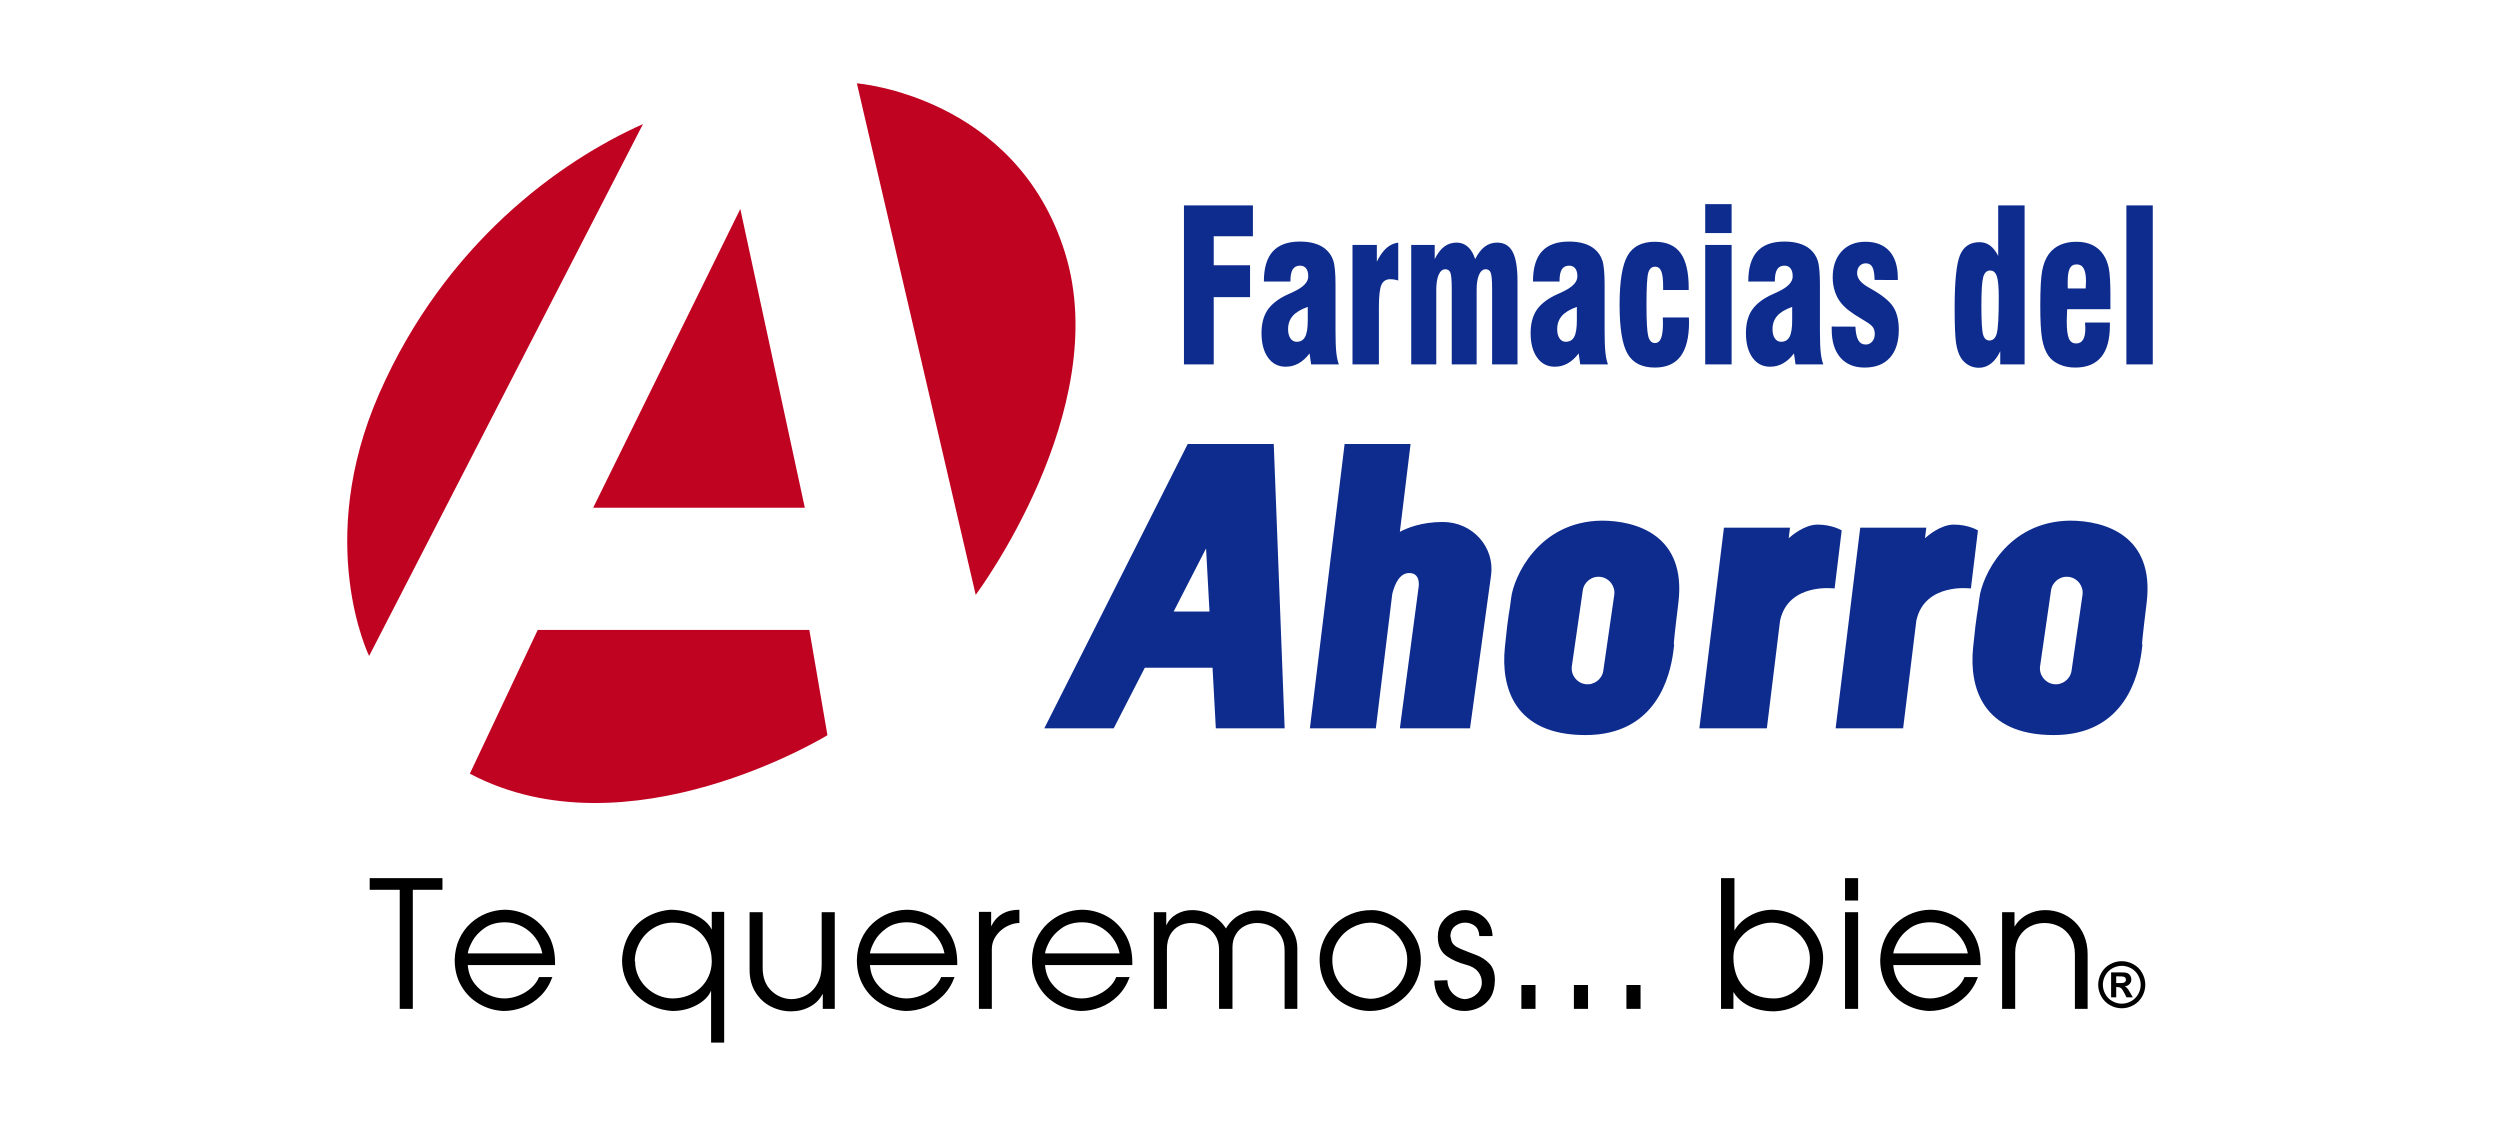
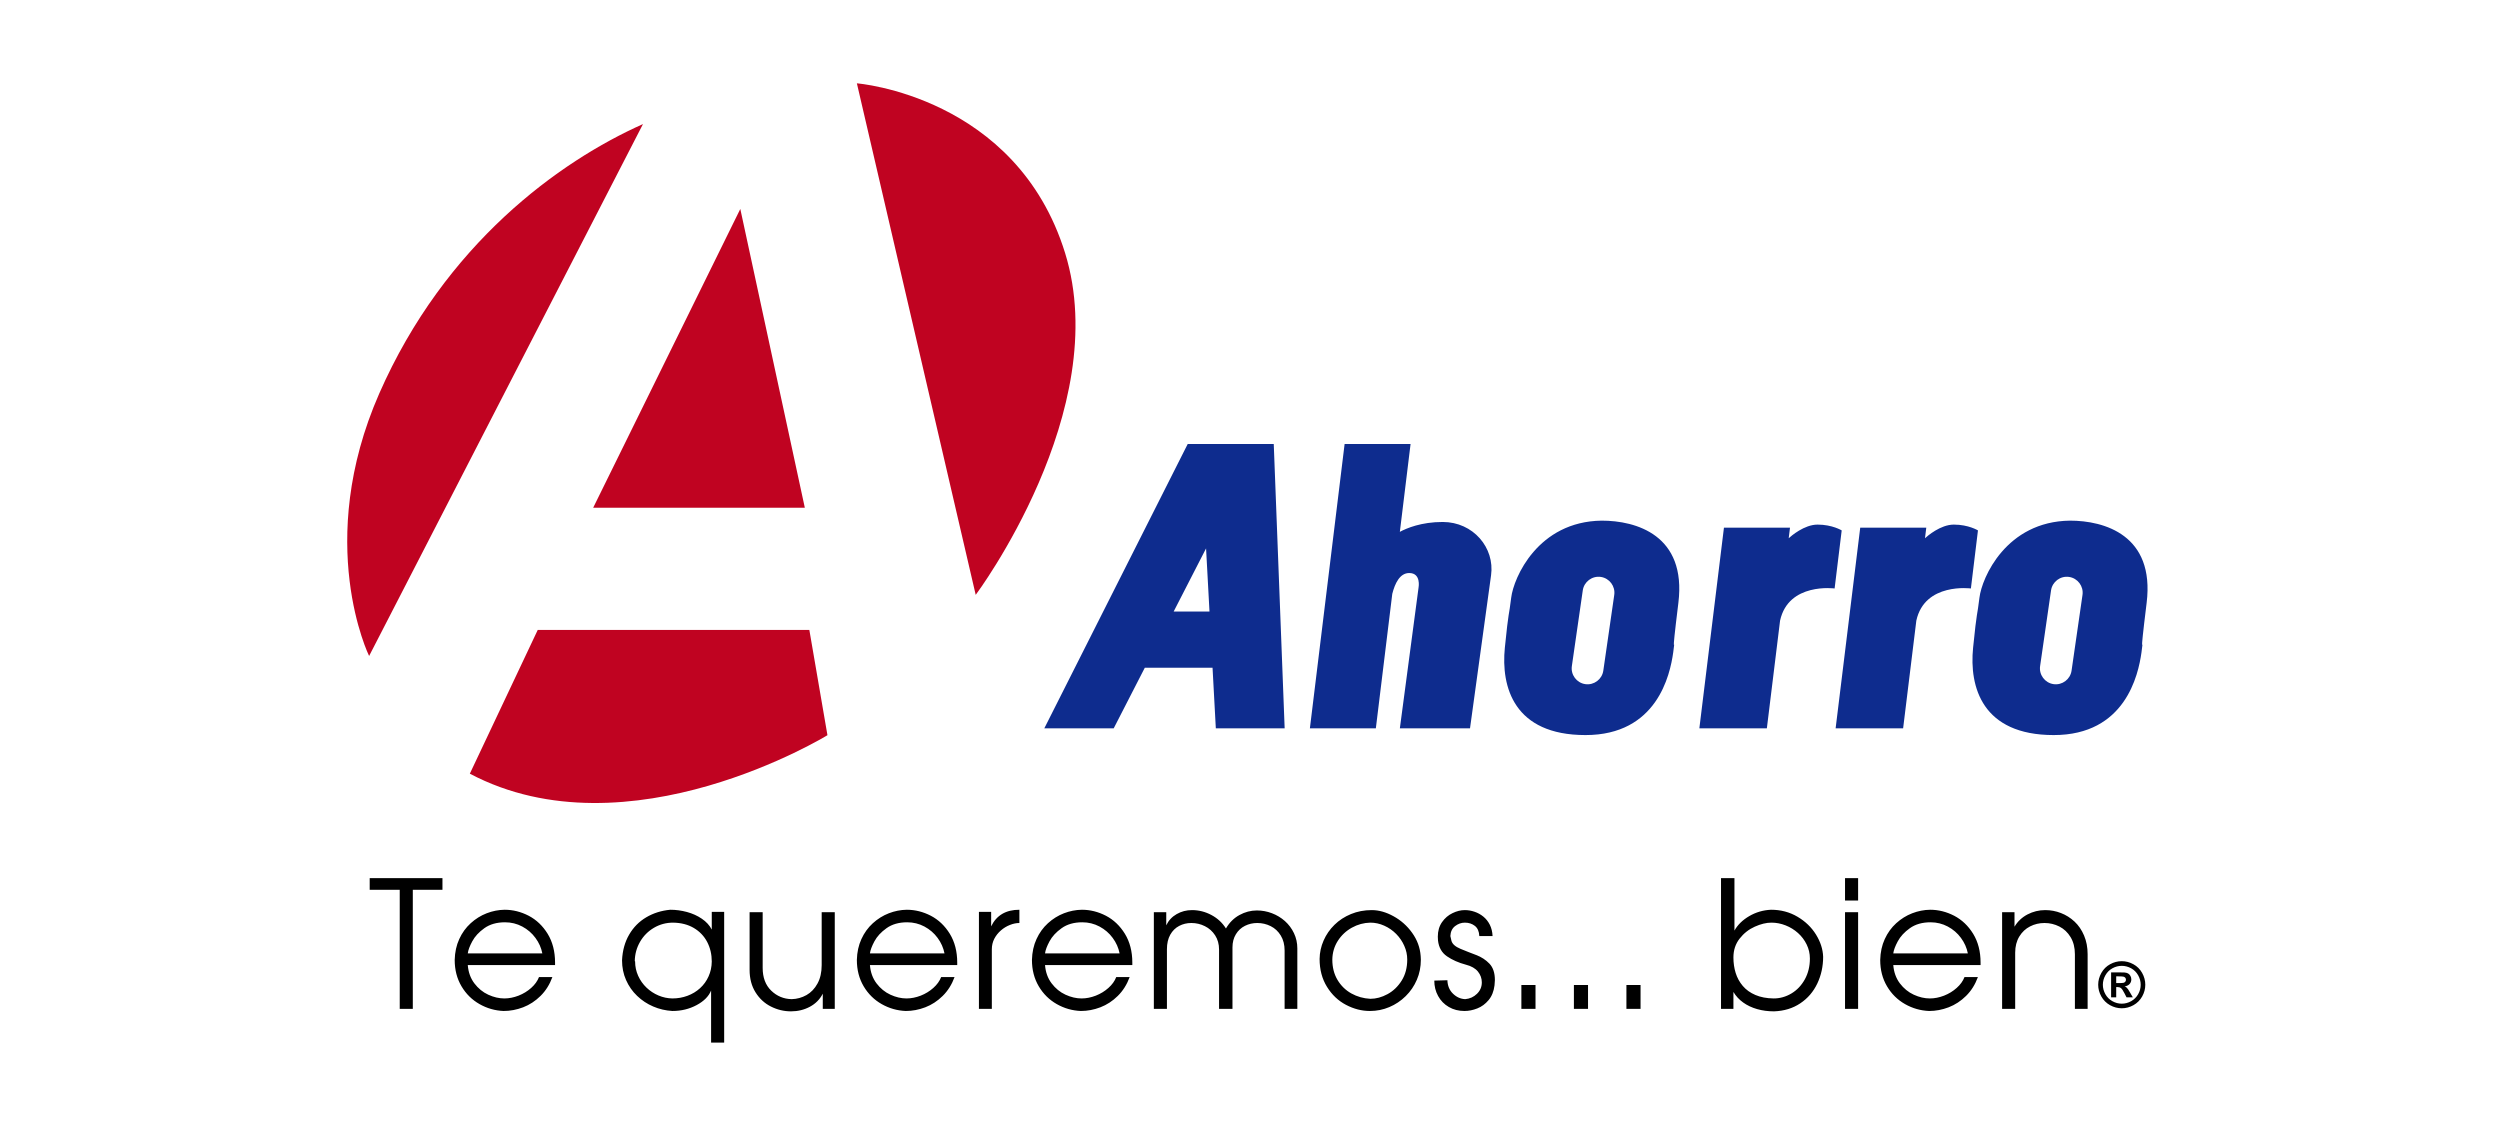
<svg xmlns="http://www.w3.org/2000/svg" width="180px" height="81px" viewBox="0 0 180 81" version="1.1">
  <title>Farmacias del ahorro</title>
  <g id="Farmacias-del-ahorro" stroke="none" stroke-width="1" fill="none" fill-rule="evenodd">
    <g id="farmacias-del-ahorro" transform="translate(25, 6)">
      <path d="M21.295,2.933 L1.576,41.231 C1.576,41.231 -2.417,33.082 2.309,22.326 C7.035,11.571 15.265,5.622 21.295,2.933 Z M32.947,30.556 L17.709,30.556 L28.302,9.045 L32.947,30.556 Z M45.251,36.83 L36.695,0 C36.695,0 48.184,0.896 51.688,12.222 C55.192,23.549 45.251,36.83 45.251,36.83 Z M8.828,49.705 L13.717,39.356 L33.273,39.356 L34.576,46.934 C34.576,46.934 20.235,55.735 8.828,49.705 Z" id="Shape" fill="#C00321" />
-       <path d="M60.245,20.237 L60.245,8.789 L65.21,8.789 L65.21,11.011 L62.388,11.011 L62.388,13.097 L65.004,13.097 L65.004,15.395 L62.388,15.395 L62.388,20.237 L60.245,20.237 Z M69.159,16.096 C68.667,16.271 68.307,16.484 68.081,16.743 C67.855,16.999 67.742,17.321 67.742,17.709 C67.742,17.981 67.799,18.199 67.91,18.362 C68.023,18.527 68.174,18.608 68.362,18.608 C68.642,18.608 68.844,18.488 68.969,18.25 C69.096,18.014 69.159,17.616 69.159,17.055 L69.159,16.096 Z M69.401,20.237 L69.288,19.447 C69.048,19.765 68.786,20.003 68.501,20.163 C68.214,20.323 67.906,20.404 67.571,20.404 C67.036,20.404 66.612,20.186 66.299,19.749 C65.987,19.315 65.829,18.724 65.829,17.983 C65.829,17.334 65.962,16.799 66.227,16.377 C66.493,15.959 66.929,15.593 67.536,15.286 C67.682,15.218 67.878,15.127 68.126,15.012 C68.838,14.683 69.195,14.315 69.195,13.901 C69.195,13.647 69.143,13.457 69.04,13.325 C68.939,13.193 68.79,13.127 68.598,13.127 C68.366,13.127 68.192,13.216 68.079,13.391 C67.968,13.569 67.912,13.84 67.912,14.208 L67.912,14.269 L65.999,14.269 C65.999,13.297 66.213,12.574 66.642,12.102 C67.072,11.628 67.724,11.392 68.598,11.392 C68.991,11.392 69.345,11.437 69.654,11.529 C69.962,11.62 70.22,11.755 70.43,11.927 C70.699,12.156 70.887,12.429 70.993,12.752 C71.102,13.074 71.157,13.663 71.157,14.515 L71.157,17.829 C71.157,18.501 71.175,19.016 71.213,19.371 C71.25,19.724 71.312,20.013 71.399,20.237 L69.401,20.237 Z M72.38,20.237 L72.38,11.635 L74.133,11.635 L74.133,12.838 C74.343,12.409 74.573,12.082 74.824,11.861 C75.074,11.638 75.356,11.509 75.673,11.468 L75.673,14.193 C75.566,14.162 75.465,14.14 75.369,14.124 C75.272,14.109 75.183,14.102 75.104,14.102 C74.795,14.102 74.581,14.239 74.462,14.51 C74.341,14.784 74.281,15.317 74.281,16.111 L74.281,20.237 L72.38,20.237 Z M76.608,20.237 L76.608,11.635 L78.299,11.635 L78.299,12.655 C78.505,12.244 78.733,11.945 78.987,11.755 C79.239,11.564 79.536,11.468 79.879,11.468 C80.192,11.468 80.46,11.569 80.688,11.772 C80.914,11.975 81.09,12.27 81.211,12.655 C81.417,12.249 81.647,11.95 81.905,11.757 C82.163,11.564 82.46,11.468 82.795,11.468 C83.304,11.468 83.675,11.689 83.909,12.13 C84.143,12.572 84.26,13.274 84.26,14.241 L84.26,20.237 L82.432,20.237 L82.432,14.789 C82.432,14.175 82.397,13.789 82.329,13.627 C82.26,13.467 82.141,13.386 81.972,13.386 C81.768,13.386 81.608,13.518 81.492,13.779 C81.376,14.043 81.318,14.404 81.318,14.865 L81.318,20.237 L79.526,20.237 L79.526,14.789 C79.526,14.175 79.491,13.789 79.425,13.627 C79.358,13.467 79.237,13.386 79.064,13.386 C78.862,13.386 78.702,13.518 78.587,13.779 C78.47,14.043 78.412,14.404 78.412,14.865 L78.412,20.237 L76.608,20.237 Z M88.534,16.096 C88.042,16.271 87.683,16.484 87.457,16.743 C87.231,16.999 87.118,17.321 87.118,17.709 C87.118,17.981 87.174,18.199 87.285,18.362 C87.398,18.527 87.55,18.608 87.737,18.608 C88.018,18.608 88.22,18.488 88.345,18.25 C88.472,18.014 88.534,17.616 88.534,17.055 L88.534,16.096 Z M88.777,20.237 L88.664,19.447 C88.424,19.765 88.161,20.003 87.876,20.163 C87.59,20.323 87.281,20.404 86.946,20.404 C86.412,20.404 85.988,20.186 85.675,19.749 C85.362,19.315 85.205,18.724 85.205,17.983 C85.205,17.334 85.338,16.799 85.602,16.377 C85.869,15.959 86.304,15.593 86.912,15.286 C87.057,15.218 87.253,15.127 87.501,15.012 C88.214,14.683 88.571,14.315 88.571,13.901 C88.571,13.647 88.518,13.457 88.415,13.325 C88.315,13.193 88.165,13.127 87.973,13.127 C87.741,13.127 87.568,13.216 87.455,13.391 C87.344,13.569 87.287,13.84 87.287,14.208 L87.287,14.269 L85.374,14.269 C85.374,13.297 85.588,12.574 86.018,12.102 C86.448,11.628 87.1,11.392 87.973,11.392 C88.367,11.392 88.72,11.437 89.029,11.529 C89.338,11.62 89.596,11.755 89.806,11.927 C90.074,12.156 90.262,12.429 90.369,12.752 C90.478,13.074 90.532,13.663 90.532,14.515 L90.532,17.829 C90.532,18.501 90.551,19.016 90.589,19.371 C90.625,19.724 90.688,20.013 90.775,20.237 L88.777,20.237 Z M94.722,16.857 L96.599,16.857 C96.599,16.903 96.601,16.958 96.605,17.032 C96.609,17.103 96.611,17.156 96.611,17.192 C96.611,18.29 96.407,19.11 96.001,19.653 C95.596,20.193 94.98,20.465 94.153,20.465 C93.219,20.465 92.561,20.133 92.181,19.465 C91.8,18.8 91.61,17.623 91.61,15.939 C91.61,14.256 91.802,13.079 92.183,12.409 C92.567,11.742 93.222,11.407 94.151,11.407 C94.986,11.407 95.602,11.676 95.995,12.214 C96.389,12.752 96.587,13.589 96.587,14.728 L96.587,14.878 L94.746,14.878 L94.746,14.632 C94.746,14.117 94.702,13.749 94.613,13.531 C94.524,13.313 94.375,13.203 94.165,13.203 C93.923,13.203 93.759,13.351 93.674,13.642 C93.59,13.934 93.547,14.7 93.547,15.941 C93.547,17.131 93.59,17.887 93.674,18.212 C93.759,18.537 93.919,18.699 94.153,18.699 C94.355,18.699 94.502,18.585 94.595,18.354 C94.688,18.123 94.734,17.758 94.734,17.258 C94.734,17.217 94.732,17.154 94.728,17.065 C94.724,16.976 94.722,16.905 94.722,16.857 L94.722,16.857 Z M97.775,10.783 L97.775,8.697 L99.676,8.697 L99.676,10.783 L97.775,10.783 Z M97.775,20.237 L97.775,11.635 L99.676,11.635 L99.676,20.237 L97.775,20.237 Z M104.037,16.096 C103.545,16.271 103.186,16.484 102.96,16.743 C102.734,16.999 102.621,17.321 102.621,17.709 C102.621,17.981 102.677,18.199 102.788,18.362 C102.901,18.527 103.053,18.608 103.24,18.608 C103.521,18.608 103.723,18.488 103.848,18.25 C103.975,18.014 104.037,17.616 104.037,17.055 L104.037,16.096 Z M104.28,20.237 L104.166,19.447 C103.926,19.765 103.664,20.003 103.379,20.163 C103.093,20.323 102.784,20.404 102.449,20.404 C101.914,20.404 101.49,20.186 101.178,19.749 C100.865,19.315 100.708,18.724 100.708,17.983 C100.708,17.334 100.841,16.799 101.105,16.377 C101.371,15.959 101.807,15.593 102.415,15.286 C102.56,15.218 102.756,15.127 103.004,15.012 C103.717,14.683 104.074,14.315 104.074,13.901 C104.074,13.647 104.021,13.457 103.918,13.325 C103.817,13.193 103.668,13.127 103.476,13.127 C103.244,13.127 103.071,13.216 102.958,13.391 C102.847,13.569 102.79,13.84 102.79,14.208 L102.79,14.269 L100.877,14.269 C100.877,13.297 101.091,12.574 101.521,12.102 C101.951,11.628 102.602,11.392 103.476,11.392 C103.87,11.392 104.223,11.437 104.532,11.529 C104.841,11.62 105.099,11.755 105.309,11.927 C105.577,12.156 105.765,12.429 105.872,12.752 C105.981,13.074 106.035,13.663 106.035,14.515 L106.035,17.829 C106.035,18.501 106.053,19.016 106.092,19.371 C106.128,19.724 106.191,20.013 106.277,20.237 L104.28,20.237 Z M106.883,17.512 L108.59,17.519 C108.61,17.966 108.679,18.29 108.798,18.496 C108.917,18.702 109.095,18.806 109.331,18.806 C109.52,18.806 109.676,18.735 109.799,18.592 C109.922,18.453 109.983,18.27 109.983,18.047 C109.983,17.854 109.94,17.694 109.855,17.567 C109.771,17.441 109.583,17.291 109.29,17.118 C109.228,17.078 109.129,17.017 108.996,16.938 C108.306,16.537 107.825,16.162 107.553,15.809 C107.359,15.571 107.212,15.294 107.109,14.977 C107.006,14.66 106.955,14.327 106.955,13.98 C106.955,13.196 107.167,12.572 107.591,12.105 C108.015,11.64 108.586,11.407 109.307,11.407 C110.055,11.407 110.632,11.63 111.036,12.079 C111.44,12.528 111.642,13.17 111.642,14.008 L111.642,14.162 L109.971,14.155 C109.962,13.723 109.91,13.417 109.813,13.234 C109.718,13.051 109.561,12.96 109.345,12.96 C109.151,12.96 108.998,13.026 108.883,13.158 C108.768,13.287 108.711,13.46 108.711,13.673 C108.711,14.051 108.998,14.396 109.569,14.713 C109.647,14.759 109.708,14.792 109.752,14.817 C110.531,15.258 111.054,15.687 111.318,16.103 C111.583,16.519 111.714,17.065 111.714,17.737 C111.714,18.605 111.502,19.275 111.076,19.752 C110.651,20.226 110.043,20.465 109.254,20.465 C108.505,20.465 107.922,20.224 107.506,19.744 C107.091,19.265 106.883,18.592 106.883,17.727 L106.883,17.512 Z M118.289,13.477 C118.047,13.477 117.881,13.635 117.793,13.947 C117.704,14.259 117.66,14.949 117.66,16.02 C117.66,17.134 117.702,17.829 117.785,18.103 C117.867,18.379 118.019,18.516 118.241,18.516 C118.495,18.516 118.669,18.351 118.765,18.019 C118.862,17.687 118.911,16.811 118.911,15.395 C118.911,14.667 118.864,14.165 118.772,13.891 C118.679,13.614 118.517,13.477 118.289,13.477 L118.289,13.477 Z M120.771,8.789 L120.771,20.237 L119.018,20.237 L119.018,19.29 C118.836,19.678 118.614,19.973 118.352,20.176 C118.089,20.379 117.799,20.48 117.48,20.48 C117.211,20.48 116.967,20.419 116.749,20.297 C116.529,20.176 116.346,20.006 116.196,19.782 C116.027,19.513 115.908,19.156 115.837,18.709 C115.769,18.26 115.734,17.418 115.734,16.185 C115.734,14.244 115.865,12.967 116.126,12.356 C116.386,11.745 116.852,11.437 117.526,11.437 C117.815,11.437 118.067,11.519 118.285,11.679 C118.501,11.838 118.697,12.087 118.87,12.424 L118.87,8.789 L120.771,8.789 Z M125.122,17.222 L126.912,17.222 L126.912,17.438 C126.912,18.443 126.704,19.196 126.287,19.704 C125.869,20.211 125.246,20.465 124.418,20.465 C124,20.465 123.623,20.391 123.284,20.242 C122.945,20.094 122.68,19.889 122.491,19.625 C122.279,19.323 122.125,18.922 122.035,18.422 C121.944,17.92 121.9,17.121 121.9,16.022 C121.9,14.807 121.946,13.959 122.039,13.48 C122.132,13 122.289,12.602 122.515,12.29 C122.731,11.998 123.005,11.778 123.338,11.63 C123.671,11.481 124.059,11.407 124.501,11.407 C124.951,11.407 125.338,11.488 125.665,11.648 C125.992,11.811 126.259,12.049 126.464,12.366 C126.638,12.632 126.761,12.952 126.836,13.325 C126.91,13.696 126.949,14.33 126.949,15.225 L126.949,16.263 L123.837,16.263 C123.833,16.289 123.831,16.319 123.831,16.36 C123.815,16.722 123.806,16.974 123.806,17.118 C123.806,17.722 123.859,18.141 123.962,18.377 C124.063,18.613 124.24,18.729 124.489,18.729 C124.705,18.729 124.868,18.638 124.979,18.458 C125.09,18.278 125.144,18.004 125.144,17.638 C125.144,17.565 125.138,17.451 125.126,17.296 C125.124,17.268 125.122,17.243 125.122,17.222 Z M123.883,14.771 L125.169,14.771 L125.169,14.726 C125.185,14.51 125.193,14.355 125.193,14.266 C125.193,13.848 125.138,13.536 125.03,13.335 C124.921,13.135 124.753,13.036 124.523,13.036 C124.291,13.036 124.123,13.132 124.023,13.328 C123.924,13.523 123.873,13.848 123.873,14.297 C123.873,14.421 123.873,14.518 123.875,14.586 C123.877,14.655 123.881,14.718 123.883,14.771 Z M130,20.237 L128.099,20.237 L128.099,8.789 L130,8.789 L130,20.237 Z" id="Shape" fill="#0E2C8E" fill-rule="nonzero" />
-       <path d="M50.191,46.438 L60.515,25.969 L66.71,25.969 L67.495,46.438 L62.539,46.438 L62.303,42.075 L57.427,42.075 L55.188,46.438 L50.191,46.438 Z M62.083,38.028 L61.837,33.485 L59.505,38.028 L62.083,38.028 Z M69.312,46.438 L74.061,46.438 L75.244,36.757 C75.434,36.004 75.788,35.258 76.464,35.258 C77.333,35.258 77.137,36.296 77.137,36.296 L75.79,46.438 L80.841,46.438 C80.841,46.438 82.075,37.419 82.356,35.427 C82.637,33.434 81.065,31.582 78.877,31.582 C77.331,31.582 76.276,32.03 75.789,32.293 L76.561,25.969 L71.812,25.969 L69.312,46.438 Z M90.325,31.486 C92.784,31.486 96.443,32.515 95.843,37.404 C95.243,42.294 95.7,39.349 95.471,40.978 C95.243,42.608 94.299,46.925 89.153,46.925 C84.006,46.925 83.063,43.466 83.349,40.635 C83.634,37.805 83.634,38.462 83.806,37.033 C83.978,35.603 85.722,31.543 90.325,31.486 L90.325,31.486 Z M90.438,42.289 L91.226,36.834 C91.316,36.211 90.88,35.628 90.257,35.538 C89.634,35.448 89.05,35.884 88.96,36.507 L88.173,41.962 C88.083,42.585 88.519,43.168 89.142,43.258 C89.765,43.348 90.348,42.912 90.438,42.289 L90.438,42.289 Z M124.039,31.486 C126.498,31.486 130.158,32.515 129.558,37.404 C128.957,42.294 129.414,39.349 129.186,40.978 C128.957,42.608 128.013,46.925 122.867,46.925 C117.72,46.925 116.777,43.466 117.063,40.635 C117.349,37.805 117.349,38.462 117.52,37.033 C117.692,35.603 119.436,31.543 124.039,31.486 L124.039,31.486 Z M124.152,42.289 L124.94,36.834 C125.03,36.211 124.594,35.628 123.971,35.538 C123.348,35.448 122.765,35.884 122.675,36.507 L121.887,41.962 C121.797,42.585 122.233,43.168 122.856,43.258 L122.856,43.258 C123.479,43.348 124.062,42.912 124.152,42.289 L124.152,42.289 Z M103.787,32.753 C103.954,32.6 104.904,31.771 105.865,31.771 C106.923,31.771 107.602,32.189 107.602,32.189 L107.092,36.37 C107.092,36.37 103.768,35.921 103.165,38.684 L102.214,46.438 L97.354,46.438 L99.124,31.993 L103.88,31.993 L103.787,32.753 Z M113.599,32.753 C113.766,32.6 114.715,31.771 115.676,31.771 C116.734,31.771 117.413,32.189 117.413,32.189 L116.904,36.37 C116.904,36.37 113.579,35.921 112.976,38.684 L112.025,46.438 L107.165,46.438 L108.936,31.993 L113.692,31.993 L113.599,32.753 Z" id="Shape" fill="#0E2C8E" />
+       <path d="M50.191,46.438 L60.515,25.969 L66.71,25.969 L67.495,46.438 L62.539,46.438 L62.303,42.075 L57.427,42.075 L55.188,46.438 L50.191,46.438 Z M62.083,38.028 L61.837,33.485 L59.505,38.028 L62.083,38.028 Z M69.312,46.438 L74.061,46.438 L75.244,36.757 C75.434,36.004 75.788,35.258 76.464,35.258 C77.333,35.258 77.137,36.296 77.137,36.296 L75.79,46.438 L80.841,46.438 C80.841,46.438 82.075,37.419 82.356,35.427 C82.637,33.434 81.065,31.582 78.877,31.582 C77.331,31.582 76.276,32.03 75.789,32.293 L76.561,25.969 L71.812,25.969 L69.312,46.438 Z M90.325,31.486 C92.784,31.486 96.443,32.515 95.843,37.404 C95.243,42.294 95.7,39.349 95.471,40.978 C95.243,42.608 94.299,46.925 89.153,46.925 C84.006,46.925 83.063,43.466 83.349,40.635 C83.634,37.805 83.634,38.462 83.806,37.033 C83.978,35.603 85.722,31.543 90.325,31.486 L90.325,31.486 Z M90.438,42.289 L91.226,36.834 C91.316,36.211 90.88,35.628 90.257,35.538 C89.634,35.448 89.05,35.884 88.96,36.507 L88.173,41.962 C88.083,42.585 88.519,43.168 89.142,43.258 C89.765,43.348 90.348,42.912 90.438,42.289 L90.438,42.289 Z M124.039,31.486 C126.498,31.486 130.158,32.515 129.558,37.404 C128.957,42.294 129.414,39.349 129.186,40.978 C128.957,42.608 128.013,46.925 122.867,46.925 C117.72,46.925 116.777,43.466 117.063,40.635 C117.349,37.805 117.349,38.462 117.52,37.033 C117.692,35.603 119.436,31.543 124.039,31.486 L124.039,31.486 Z M124.152,42.289 L124.94,36.834 C125.03,36.211 124.594,35.628 123.971,35.538 C123.348,35.448 122.765,35.884 122.675,36.507 L121.887,41.962 C121.797,42.585 122.233,43.168 122.856,43.258 L122.856,43.258 C123.479,43.348 124.062,42.912 124.152,42.289 L124.152,42.289 Z M103.787,32.753 C103.954,32.6 104.904,31.771 105.865,31.771 C106.923,31.771 107.602,32.189 107.602,32.189 L107.092,36.37 C107.092,36.37 103.768,35.921 103.165,38.684 L102.214,46.438 L97.354,46.438 L99.124,31.993 L103.88,31.993 L103.787,32.753 Z M113.599,32.753 C113.766,32.6 114.715,31.771 115.676,31.771 C116.734,31.771 117.413,32.189 117.413,32.189 L116.904,36.37 C116.904,36.37 113.579,35.921 112.976,38.684 L112.025,46.438 L107.165,46.438 L108.936,31.993 L113.692,31.993 Z" id="Shape" fill="#0E2C8E" />
      <path d="M3.781,66.639 L3.781,58.064 L1.618,58.064 L1.618,57.224 L6.857,57.224 L6.857,58.064 L4.722,58.064 L4.722,66.639 L3.781,66.639 Z M7.738,63.115 C7.753,62.557 7.861,62.057 8.067,61.611 C8.27,61.166 8.544,60.787 8.89,60.473 C9.235,60.159 9.619,59.919 10.041,59.756 C10.463,59.593 10.895,59.508 11.336,59.502 C11.932,59.502 12.507,59.646 13.065,59.934 C13.62,60.225 14.076,60.657 14.432,61.236 C14.786,61.815 14.964,62.506 14.964,63.306 L14.964,63.484 L8.68,63.484 C8.72,63.999 8.879,64.438 9.155,64.803 C9.43,65.165 9.763,65.439 10.155,65.619 C10.548,65.799 10.933,65.888 11.313,65.888 C11.65,65.888 11.989,65.82 12.335,65.687 C12.679,65.551 12.982,65.367 13.245,65.131 C13.51,64.896 13.696,64.635 13.807,64.351 L14.771,64.351 C14.576,64.885 14.292,65.337 13.919,65.706 C13.546,66.075 13.128,66.348 12.664,66.526 C12.201,66.702 11.735,66.791 11.262,66.791 C10.643,66.766 10.064,66.601 9.526,66.295 C8.987,65.99 8.552,65.562 8.228,65.013 C7.901,64.461 7.738,63.829 7.738,63.115 L7.738,63.115 Z M14.048,62.644 C13.97,62.243 13.805,61.87 13.552,61.529 C13.302,61.187 12.984,60.914 12.602,60.71 C12.221,60.507 11.807,60.405 11.362,60.405 C10.766,60.405 10.27,60.547 9.875,60.829 C9.479,61.111 9.189,61.427 9.002,61.777 C8.815,62.125 8.707,62.415 8.68,62.644 L14.048,62.644 Z M23.258,59.502 C23.658,59.502 24.057,59.555 24.458,59.663 C24.856,59.771 25.215,59.932 25.531,60.148 C25.849,60.363 26.086,60.623 26.247,60.927 L26.247,59.654 L27.14,59.654 L27.14,69.069 L26.199,69.069 L26.199,65.316 C26.031,65.735 25.683,66.085 25.157,66.367 C24.632,66.649 24.051,66.791 23.41,66.791 C22.927,66.762 22.467,66.656 22.034,66.469 C21.6,66.285 21.214,66.03 20.874,65.704 C20.533,65.379 20.268,64.998 20.075,64.561 C19.882,64.124 19.787,63.651 19.787,63.142 C19.82,62.44 19.99,61.823 20.298,61.295 C20.605,60.765 21.016,60.35 21.529,60.047 C22.045,59.743 22.621,59.561 23.258,59.502 L23.258,59.502 Z M20.728,63.229 C20.728,63.594 20.802,63.937 20.949,64.262 C21.095,64.586 21.296,64.868 21.549,65.11 C21.803,65.352 22.091,65.54 22.412,65.676 C22.734,65.812 23.067,65.882 23.41,65.888 C23.792,65.888 24.155,65.825 24.498,65.697 C24.842,65.57 25.143,65.388 25.403,65.15 C25.664,64.913 25.87,64.631 26.016,64.302 C26.165,63.974 26.243,63.617 26.247,63.229 C26.247,62.714 26.137,62.243 25.917,61.821 C25.694,61.397 25.374,61.062 24.954,60.814 C24.534,60.566 24.036,60.439 23.463,60.43 C22.965,60.43 22.505,60.553 22.083,60.801 C21.661,61.05 21.328,61.385 21.084,61.809 C20.838,62.235 20.711,62.699 20.703,63.204 C20.713,63.204 20.72,63.208 20.724,63.214 C20.726,63.221 20.728,63.225 20.728,63.229 L20.728,63.229 Z M28.971,63.829 L28.971,59.68 L29.912,59.68 L29.912,63.687 C29.912,64.383 30.118,64.93 30.527,65.326 C30.936,65.723 31.428,65.926 31.998,65.939 C32.382,65.929 32.738,65.831 33.067,65.646 C33.394,65.46 33.659,65.184 33.86,64.815 C34.062,64.446 34.161,64.003 34.161,63.484 L34.161,59.68 L35.103,59.68 L35.103,66.639 L34.24,66.639 L34.24,65.545 C34.032,65.952 33.722,66.266 33.311,66.486 C32.898,66.707 32.444,66.817 31.95,66.817 C31.447,66.817 30.966,66.702 30.508,66.471 C30.05,66.242 29.681,65.901 29.397,65.447 C29.113,64.993 28.971,64.455 28.971,63.829 L28.971,63.829 Z M36.694,63.115 C36.708,62.557 36.817,62.057 37.022,61.611 C37.226,61.166 37.499,60.787 37.845,60.473 C38.191,60.159 38.574,59.919 38.996,59.756 C39.418,59.593 39.851,59.508 40.292,59.502 C40.888,59.502 41.462,59.646 42.02,59.934 C42.576,60.225 43.031,60.657 43.388,61.236 C43.742,61.815 43.92,62.506 43.92,63.306 L43.92,63.484 L37.635,63.484 C37.675,63.999 37.834,64.438 38.11,64.803 C38.386,65.165 38.719,65.439 39.111,65.619 C39.503,65.799 39.889,65.888 40.269,65.888 C40.606,65.888 40.945,65.82 41.291,65.687 C41.634,65.551 41.937,65.367 42.2,65.131 C42.465,64.896 42.652,64.635 42.762,64.351 L43.727,64.351 C43.532,64.885 43.248,65.337 42.874,65.706 C42.501,66.075 42.084,66.348 41.619,66.526 C41.157,66.702 40.691,66.791 40.218,66.791 C39.599,66.766 39.02,66.601 38.481,66.295 C37.943,65.99 37.508,65.562 37.183,65.013 C36.857,64.461 36.694,63.829 36.694,63.115 L36.694,63.115 Z M43.004,62.644 C42.925,62.243 42.76,61.87 42.508,61.529 C42.257,61.187 41.939,60.914 41.558,60.71 C41.176,60.507 40.763,60.405 40.317,60.405 C39.721,60.405 39.225,60.547 38.831,60.829 C38.434,61.111 38.144,61.427 37.957,61.777 C37.771,62.125 37.663,62.415 37.635,62.644 L43.004,62.644 Z M45.483,66.639 L45.483,59.654 L46.363,59.654 L46.363,60.698 C46.749,59.9 47.428,59.502 48.396,59.502 L48.396,60.456 C48.176,60.456 47.949,60.502 47.714,60.596 C47.476,60.689 47.26,60.821 47.063,60.992 C46.866,61.164 46.706,61.366 46.588,61.594 C46.471,61.826 46.412,62.074 46.412,62.341 L46.412,66.639 L45.483,66.639 Z M49.3,63.115 C49.315,62.557 49.423,62.057 49.629,61.611 C49.833,61.166 50.106,60.787 50.452,60.473 C50.797,60.159 51.181,59.919 51.603,59.756 C52.025,59.593 52.458,59.508 52.899,59.502 C53.494,59.502 54.069,59.646 54.627,59.934 C55.182,60.225 55.638,60.657 55.994,61.236 C56.348,61.815 56.527,62.506 56.527,63.306 L56.527,63.484 L50.242,63.484 C50.282,63.999 50.441,64.438 50.717,64.803 C50.992,65.165 51.325,65.439 51.718,65.619 C52.11,65.799 52.496,65.888 52.875,65.888 C53.213,65.888 53.552,65.82 53.897,65.687 C54.241,65.551 54.544,65.367 54.807,65.131 C55.072,64.896 55.259,64.635 55.369,64.351 L56.334,64.351 C56.139,64.885 55.854,65.337 55.481,65.706 C55.108,66.075 54.69,66.348 54.226,66.526 C53.764,66.702 53.297,66.791 52.824,66.791 C52.205,66.766 51.626,66.601 51.088,66.295 C50.549,65.99 50.115,65.562 49.79,65.013 C49.464,64.461 49.3,63.829 49.3,63.115 L49.3,63.115 Z M55.611,62.644 C55.532,62.243 55.367,61.87 55.114,61.529 C54.864,61.187 54.546,60.914 54.164,60.71 C53.783,60.507 53.369,60.405 52.924,60.405 C52.328,60.405 51.832,60.547 51.438,60.829 C51.041,61.111 50.751,61.427 50.564,61.777 C50.378,62.125 50.269,62.415 50.242,62.644 L55.611,62.644 Z M58.077,59.68 L58.97,59.68 L58.97,60.623 C59.135,60.276 59.385,60.006 59.721,59.815 C60.055,59.623 60.424,59.527 60.825,59.527 C61.313,59.527 61.777,59.644 62.218,59.879 C62.659,60.112 63.009,60.437 63.268,60.85 C63.516,60.424 63.84,60.102 64.239,59.883 C64.64,59.663 65.057,59.553 65.494,59.553 C65.865,59.553 66.226,59.618 66.578,59.752 C66.928,59.885 67.239,60.074 67.513,60.316 C67.786,60.56 68.005,60.85 68.166,61.19 C68.327,61.529 68.408,61.896 68.408,62.286 L68.408,66.639 L67.492,66.639 L67.492,62.44 C67.492,62.021 67.4,61.66 67.216,61.359 C67.034,61.06 66.792,60.833 66.491,60.683 C66.192,60.532 65.867,60.456 65.52,60.456 C65.206,60.456 64.913,60.524 64.64,60.659 C64.366,60.795 64.148,60.996 63.985,61.264 C63.821,61.531 63.738,61.847 63.738,62.214 L63.738,66.639 L62.772,66.639 L62.772,62.366 C62.772,61.976 62.678,61.637 62.49,61.346 C62.303,61.058 62.057,60.835 61.752,60.685 C61.449,60.532 61.122,60.456 60.774,60.456 C60.456,60.456 60.166,60.526 59.899,60.666 C59.631,60.806 59.417,61.018 59.258,61.3 C59.099,61.584 59.019,61.932 59.019,62.341 L59.019,66.639 L58.077,66.639 L58.077,59.68 Z M70.011,63.041 C70.018,62.583 70.113,62.141 70.3,61.718 C70.486,61.291 70.747,60.916 71.082,60.587 C71.415,60.259 71.812,60 72.272,59.811 C72.729,59.623 73.228,59.527 73.764,59.527 C74.273,59.527 74.795,59.673 75.327,59.966 C75.861,60.257 76.309,60.655 76.673,61.162 C77.038,61.669 77.244,62.226 77.288,62.835 C77.288,62.867 77.29,62.911 77.295,62.971 C77.299,63.032 77.301,63.075 77.301,63.102 C77.301,63.615 77.206,64.097 77.013,64.544 C76.82,64.993 76.553,65.386 76.207,65.725 C75.863,66.064 75.471,66.325 75.028,66.512 C74.587,66.698 74.123,66.791 73.635,66.791 C73.048,66.791 72.473,66.645 71.913,66.35 C71.353,66.056 70.898,65.625 70.544,65.053 C70.189,64.482 70.011,63.812 70.011,63.041 L70.011,63.041 Z M70.927,63.087 C70.927,63.645 71.05,64.133 71.298,64.55 C71.546,64.968 71.879,65.294 72.297,65.528 C72.715,65.761 73.171,65.888 73.663,65.914 C74.076,65.914 74.487,65.803 74.897,65.581 C75.308,65.36 75.649,65.034 75.919,64.605 C76.188,64.175 76.321,63.67 76.321,63.087 C76.321,62.75 76.252,62.421 76.109,62.103 C75.969,61.783 75.774,61.497 75.526,61.245 C75.278,60.994 74.992,60.795 74.666,60.649 C74.341,60.502 74.006,60.43 73.663,60.43 C73.196,60.441 72.753,60.56 72.337,60.791 C71.922,61.02 71.584,61.336 71.326,61.737 C71.069,62.139 70.936,62.589 70.927,63.087 L70.927,63.087 Z M78.536,61.715 C78.527,61.647 78.523,61.554 78.523,61.438 C78.523,61.033 78.623,60.687 78.824,60.397 C79.026,60.106 79.278,59.89 79.581,59.746 C79.884,59.599 80.179,59.527 80.467,59.527 C80.701,59.527 80.934,59.567 81.167,59.646 C81.398,59.724 81.61,59.841 81.801,59.996 C81.992,60.151 82.149,60.348 82.268,60.585 C82.386,60.825 82.452,61.094 82.465,61.397 L81.511,61.397 C81.494,61.062 81.388,60.818 81.191,60.664 C80.993,60.509 80.752,60.43 80.47,60.43 C80.219,60.43 79.986,60.513 79.77,60.676 C79.556,60.84 79.441,61.079 79.426,61.395 C79.429,61.404 79.441,61.457 79.462,61.552 C79.484,61.65 79.498,61.711 79.505,61.741 C79.568,61.97 79.787,62.163 80.158,62.317 C80.531,62.472 80.906,62.619 81.284,62.761 C81.661,62.903 81.981,63.113 82.242,63.386 C82.503,63.662 82.632,64.054 82.632,64.565 C82.632,64.652 82.624,64.779 82.605,64.947 C82.552,65.375 82.412,65.729 82.181,66.005 C81.95,66.283 81.678,66.484 81.364,66.607 C81.053,66.73 80.745,66.791 80.442,66.791 C80.022,66.791 79.647,66.696 79.316,66.503 C78.983,66.31 78.727,66.047 78.544,65.712 C78.36,65.379 78.269,65.01 78.269,64.603 L79.212,64.576 C79.225,64.974 79.359,65.299 79.617,65.547 C79.874,65.797 80.169,65.926 80.497,65.939 C80.828,65.909 81.11,65.782 81.341,65.555 C81.574,65.328 81.691,65.055 81.691,64.73 C81.691,64.446 81.598,64.186 81.411,63.952 C81.222,63.721 80.936,63.556 80.546,63.458 C80.016,63.316 79.562,63.115 79.187,62.858 C78.812,62.602 78.593,62.222 78.536,61.715 L78.536,61.715 Z M84.539,66.639 L84.539,64.921 L85.557,64.921 L85.557,66.639 L84.539,66.639 Z M88.321,66.639 L88.321,64.921 L89.338,64.921 L89.338,66.639 L88.321,66.639 Z M92.102,66.639 L92.102,64.921 L93.12,64.921 L93.12,66.639 L92.102,66.639 Z M98.913,66.639 L98.913,57.224 L99.88,57.224 L99.88,61.003 C100.111,60.587 100.467,60.24 100.946,59.96 C101.426,59.68 101.949,59.527 102.513,59.502 C103.217,59.502 103.851,59.669 104.417,60.004 C104.984,60.337 105.429,60.768 105.753,61.291 C106.076,61.815 106.247,62.347 106.266,62.888 C106.266,63.579 106.126,64.222 105.846,64.813 C105.564,65.405 105.157,65.882 104.619,66.24 C104.082,66.601 103.453,66.791 102.732,66.817 C102.299,66.817 101.892,66.764 101.515,66.656 C101.137,66.548 100.802,66.391 100.51,66.181 C100.219,65.973 99.984,65.719 99.806,65.42 L99.806,66.639 L98.913,66.639 Z M99.806,62.937 C99.806,63.331 99.859,63.702 99.967,64.05 C100.075,64.4 100.247,64.711 100.48,64.987 C100.715,65.263 101.018,65.481 101.392,65.64 C101.763,65.799 102.202,65.882 102.706,65.888 C103.158,65.888 103.584,65.767 103.985,65.528 C104.386,65.288 104.706,64.949 104.95,64.51 C105.191,64.069 105.312,63.573 105.312,63.015 C105.312,62.659 105.236,62.322 105.081,62.006 C104.926,61.688 104.719,61.412 104.456,61.177 C104.195,60.944 103.898,60.759 103.565,60.628 C103.232,60.496 102.891,60.43 102.539,60.43 C102.172,60.43 101.773,60.528 101.343,60.721 C100.912,60.914 100.548,61.202 100.251,61.582 C99.954,61.961 99.806,62.413 99.806,62.937 L99.806,62.937 Z M107.842,66.639 L107.842,59.68 L108.784,59.68 L108.784,66.639 L107.842,66.639 Z M107.842,58.84 L107.842,57.224 L108.784,57.224 L108.784,58.84 L107.842,58.84 Z M110.375,63.115 C110.39,62.557 110.498,62.057 110.704,61.611 C110.907,61.166 111.181,60.787 111.526,60.473 C111.872,60.159 112.256,59.919 112.678,59.756 C113.1,59.593 113.532,59.508 113.973,59.502 C114.569,59.502 115.144,59.646 115.701,59.934 C116.257,60.225 116.713,60.657 117.069,61.236 C117.423,61.815 117.601,62.506 117.601,63.306 L117.601,63.484 L111.316,63.484 C111.357,63.999 111.516,64.438 111.791,64.803 C112.067,65.165 112.4,65.439 112.792,65.619 C113.184,65.799 113.57,65.888 113.95,65.888 C114.287,65.888 114.626,65.82 114.972,65.687 C115.315,65.551 115.619,65.367 115.881,65.131 C116.147,64.896 116.333,64.635 116.443,64.351 L117.408,64.351 C117.213,64.885 116.929,65.337 116.556,65.706 C116.183,66.075 115.765,66.348 115.301,66.526 C114.838,66.702 114.372,66.791 113.899,66.791 C113.28,66.766 112.701,66.601 112.162,66.295 C111.624,65.99 111.189,65.562 110.865,65.013 C110.538,64.461 110.375,63.829 110.375,63.115 L110.375,63.115 Z M116.685,62.644 C116.607,62.243 116.441,61.87 116.189,61.529 C115.939,61.187 115.621,60.914 115.239,60.71 C114.857,60.507 114.444,60.405 113.999,60.405 C113.403,60.405 112.907,60.547 112.512,60.829 C112.116,61.111 111.825,61.427 111.639,61.777 C111.452,62.125 111.344,62.415 111.316,62.644 L116.685,62.644 Z M119.152,66.639 L119.152,59.68 L120.044,59.68 L120.044,60.723 C120.273,60.339 120.587,60.045 120.984,59.837 C121.382,59.631 121.804,59.527 122.254,59.527 C122.646,59.527 123.024,59.597 123.388,59.739 C123.751,59.879 124.077,60.085 124.366,60.354 C124.654,60.623 124.883,60.958 125.053,61.359 C125.224,61.762 125.309,62.209 125.309,62.708 L125.309,66.639 L124.393,66.639 L124.393,62.708 C124.393,62.226 124.289,61.817 124.084,61.476 C123.878,61.134 123.609,60.88 123.274,60.71 C122.939,60.541 122.582,60.456 122.205,60.456 C121.834,60.456 121.488,60.536 121.168,60.7 C120.846,60.863 120.587,61.105 120.39,61.429 C120.193,61.754 120.093,62.141 120.093,62.593 L120.093,66.639 L119.152,66.639 Z M127.766,63.205 C128.057,63.205 128.336,63.278 128.602,63.424 C128.87,63.569 129.08,63.777 129.232,64.048 C129.385,64.32 129.461,64.604 129.461,64.901 C129.461,65.196 129.386,65.477 129.237,65.745 C129.086,66.013 128.878,66.221 128.61,66.372 C128.342,66.521 128.061,66.596 127.766,66.596 C127.47,66.596 127.189,66.521 126.921,66.372 C126.654,66.221 126.445,66.013 126.295,65.745 C126.145,65.477 126.07,65.196 126.07,64.901 C126.07,64.604 126.147,64.32 126.299,64.048 C126.452,63.777 126.662,63.569 126.929,63.424 C127.196,63.278 127.475,63.205 127.766,63.205 L127.766,63.205 Z M127.767,63.541 C127.534,63.541 127.31,63.599 127.096,63.715 C126.883,63.832 126.714,63.999 126.591,64.217 C126.468,64.435 126.406,64.663 126.406,64.901 C126.406,65.139 126.466,65.365 126.586,65.58 C126.706,65.795 126.874,65.963 127.09,66.084 C127.305,66.205 127.531,66.265 127.767,66.265 C128.004,66.265 128.23,66.205 128.445,66.084 C128.66,65.963 128.828,65.795 128.949,65.58 C129.07,65.365 129.13,65.139 129.13,64.901 C129.13,64.663 129.068,64.435 128.945,64.217 C128.822,63.999 128.654,63.832 128.439,63.715 C128.224,63.599 128,63.541 127.767,63.541 L127.767,63.541 Z M127,65.807 L127,64.012 L127.364,64.012 C127.705,64.012 127.897,64.014 127.938,64.017 C128.059,64.026 128.153,64.051 128.22,64.088 C128.286,64.125 128.342,64.183 128.388,64.261 C128.432,64.338 128.455,64.424 128.455,64.518 C128.455,64.648 128.413,64.758 128.328,64.85 C128.243,64.942 128.125,64.999 127.972,65.022 C128.026,65.042 128.069,65.065 128.098,65.089 C128.128,65.113 128.168,65.159 128.22,65.226 C128.233,65.244 128.277,65.317 128.353,65.445 L128.564,65.807 L128.11,65.807 L127.961,65.515 C127.861,65.319 127.778,65.195 127.712,65.145 C127.646,65.094 127.562,65.068 127.461,65.068 L127.367,65.068 L127.367,65.807 L127,65.807 Z M127.367,64.783 L127.514,64.783 C127.724,64.783 127.855,64.774 127.906,64.759 C127.956,64.743 127.996,64.715 128.026,64.675 C128.055,64.635 128.069,64.589 128.069,64.538 C128.069,64.489 128.055,64.444 128.026,64.406 C127.998,64.367 127.957,64.339 127.904,64.323 C127.851,64.306 127.721,64.298 127.514,64.298 L127.367,64.298 L127.367,64.783 Z" id="Shape" fill="#000000" />
    </g>
  </g>
</svg>